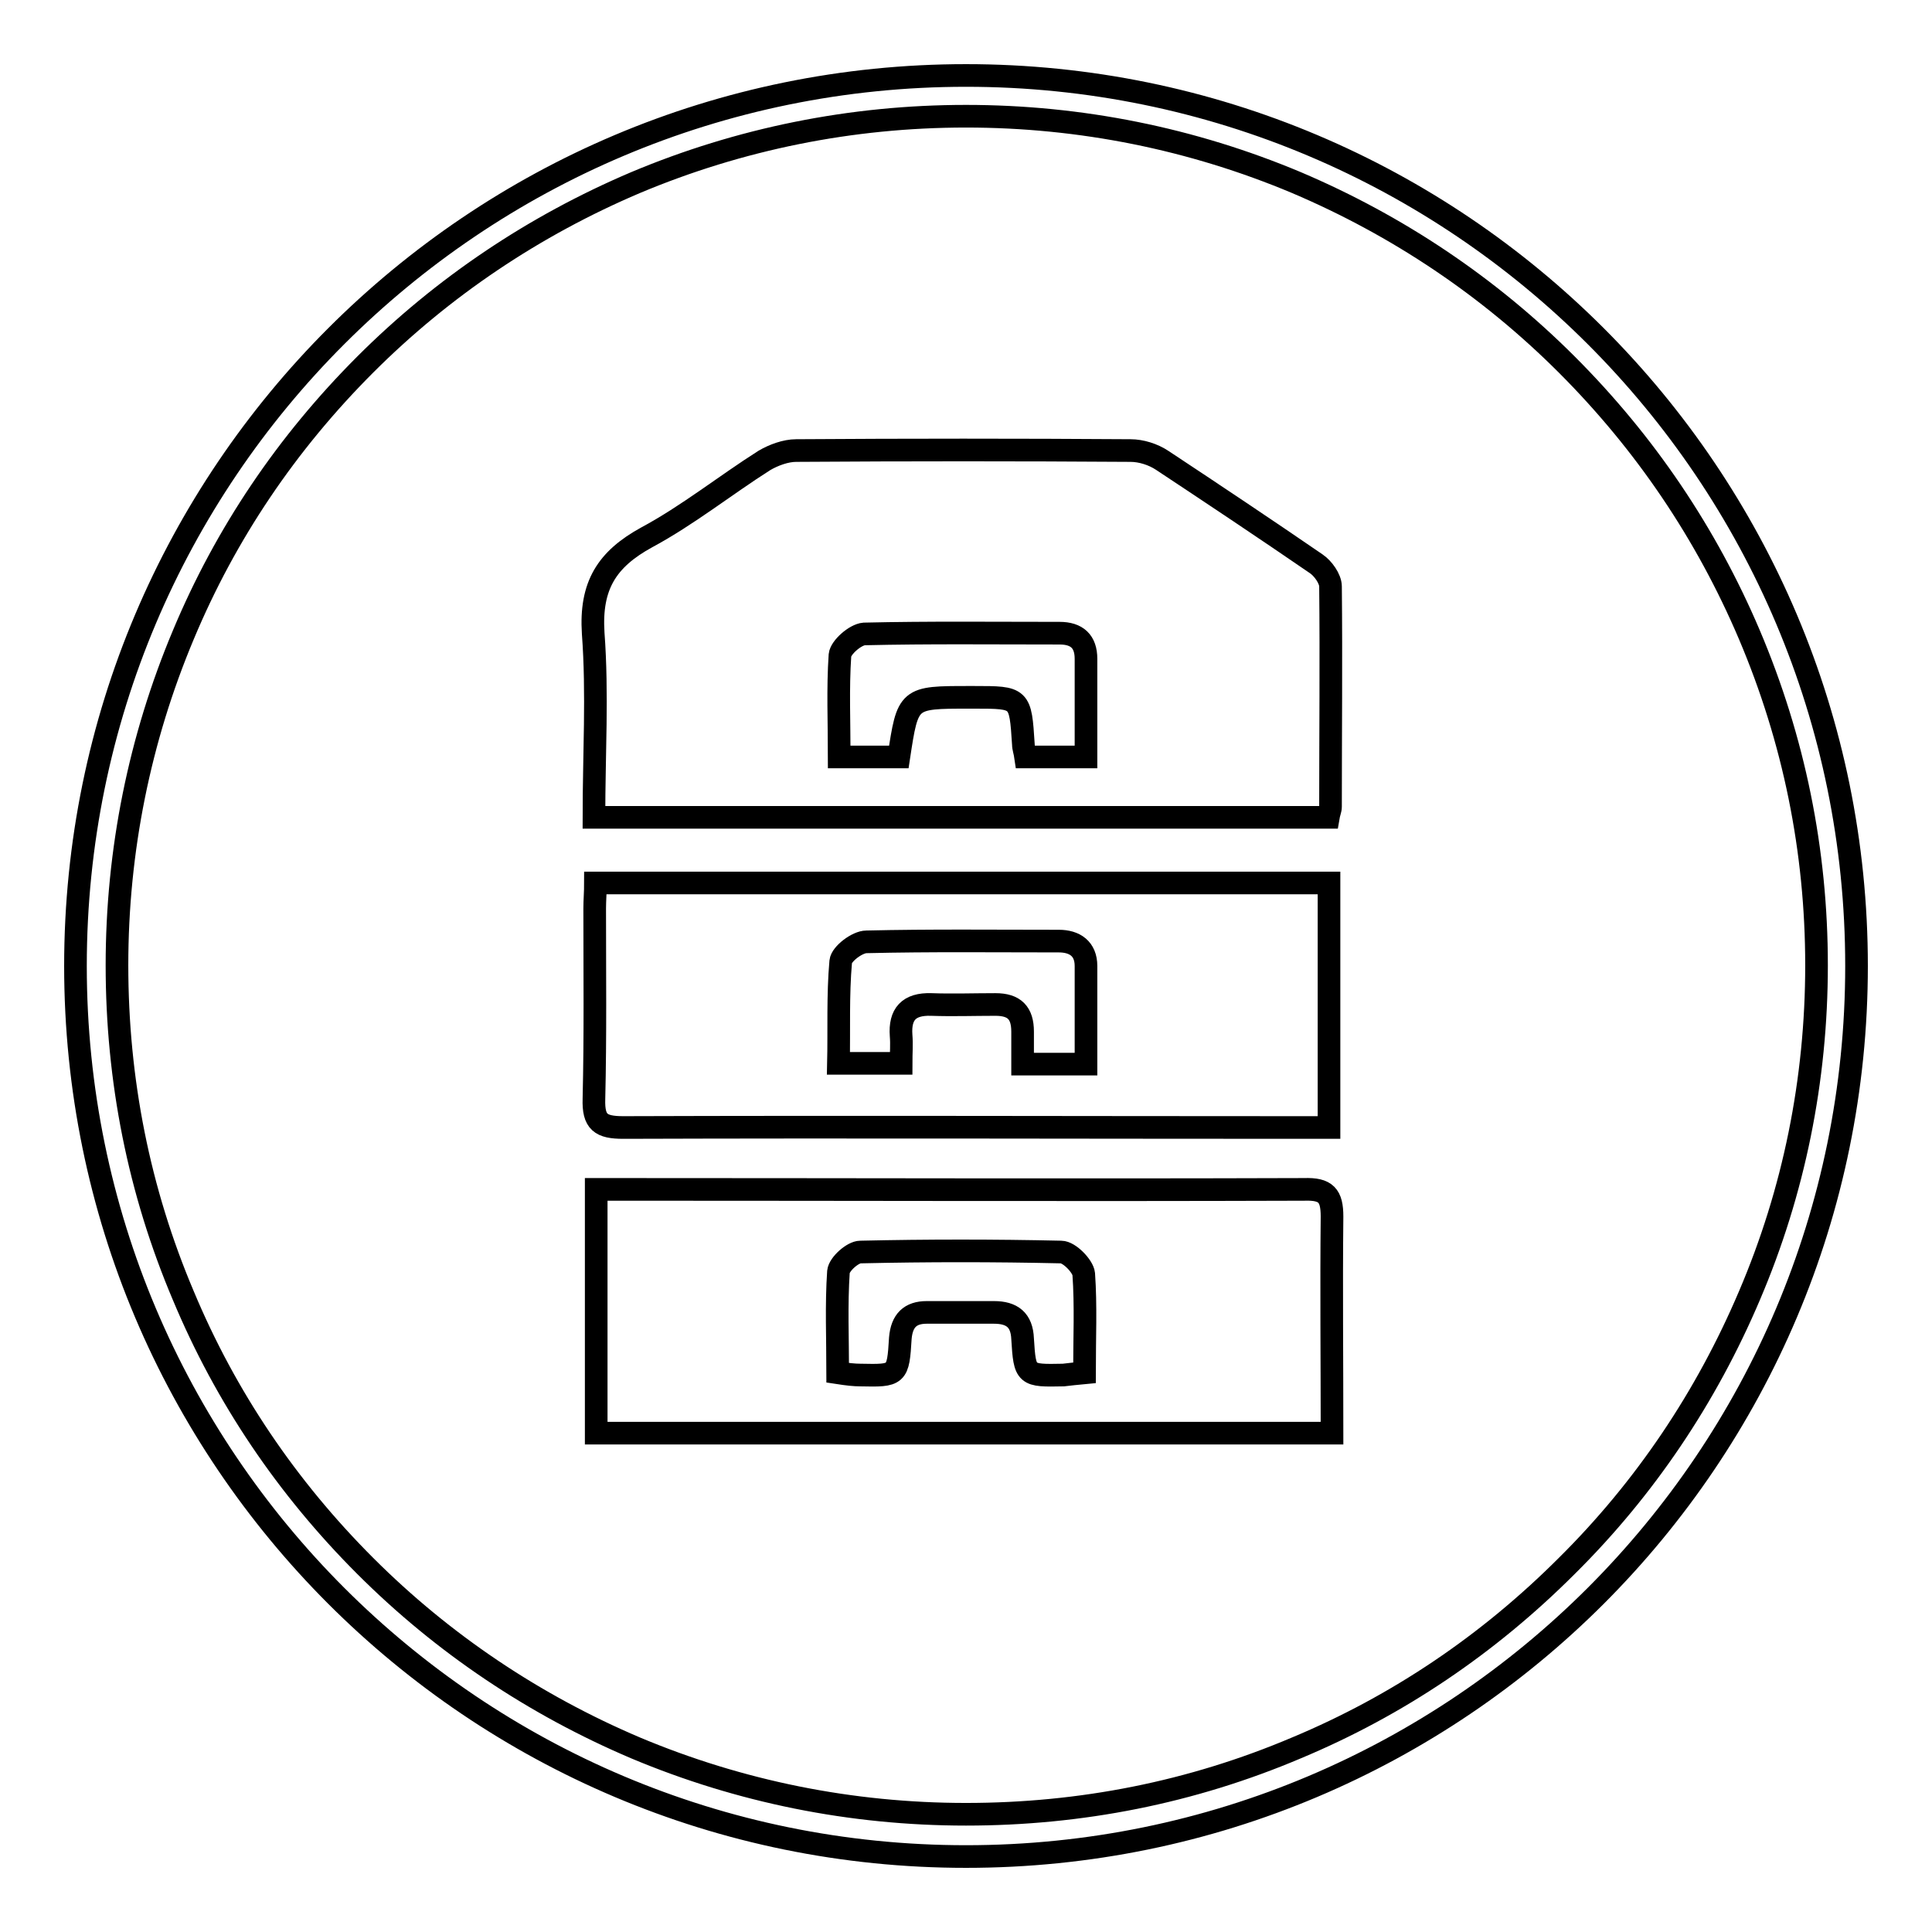
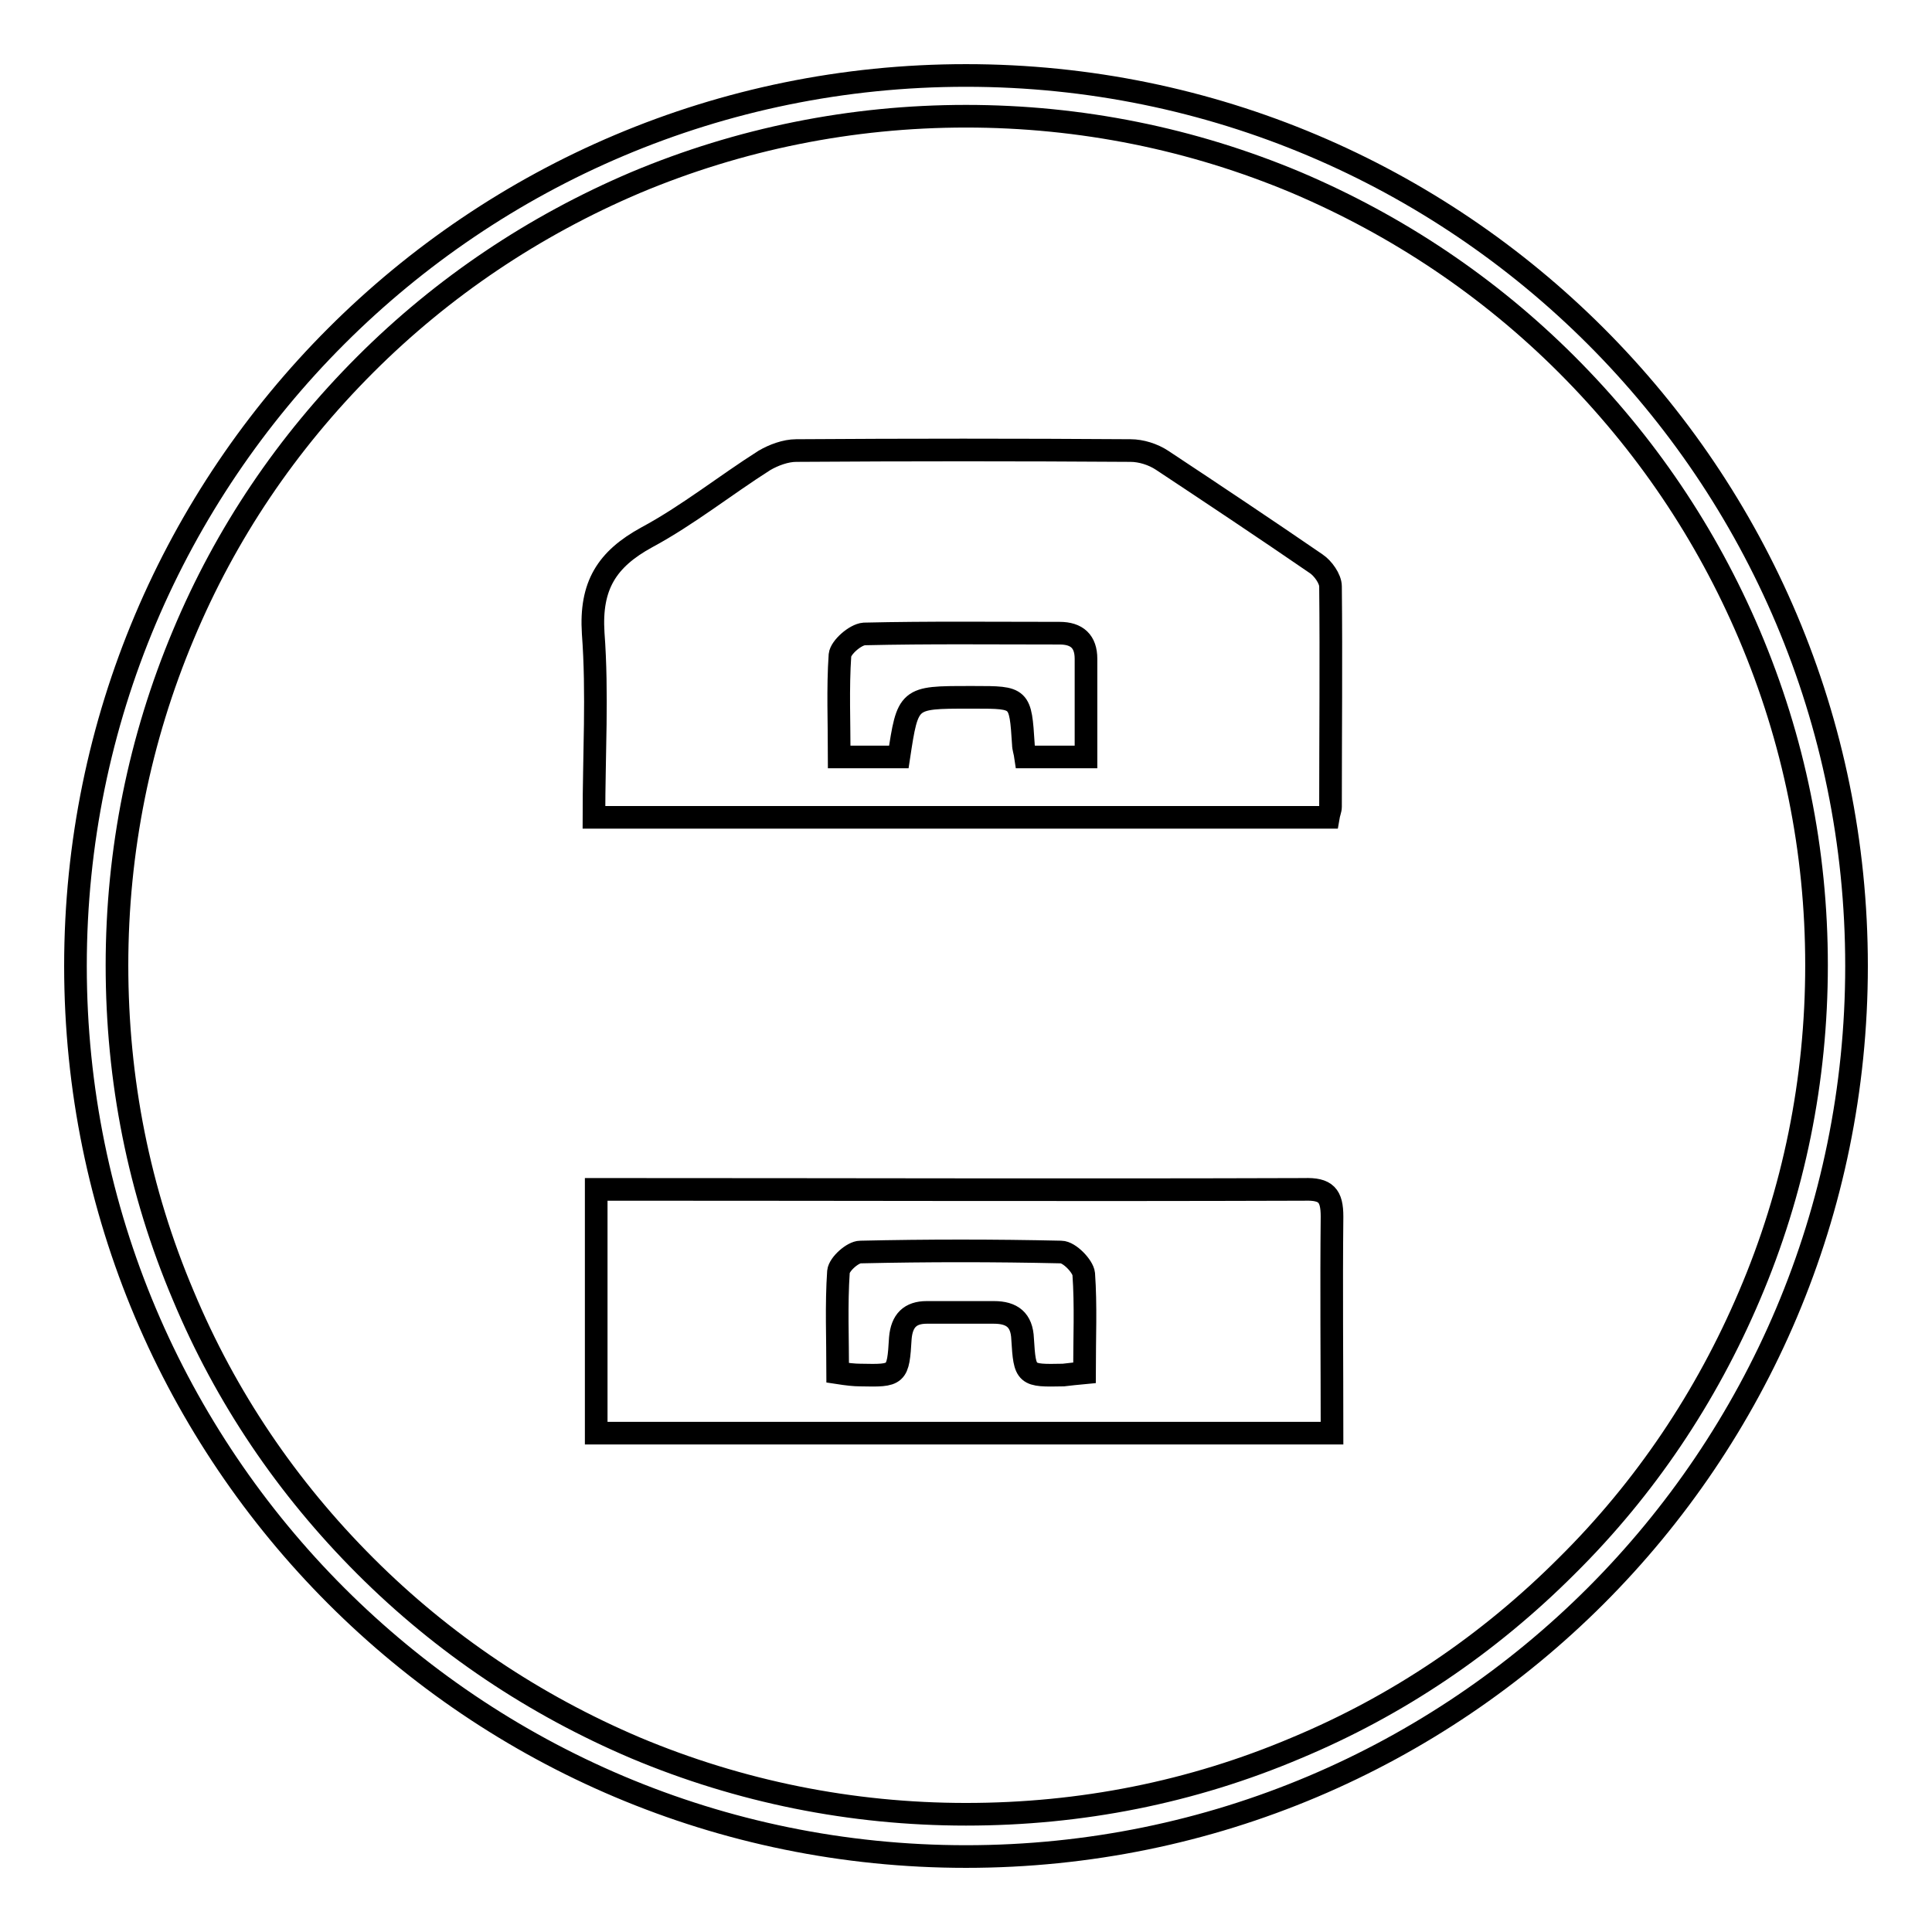
<svg xmlns="http://www.w3.org/2000/svg" version="1.1" x="0px" y="0px" viewBox="0 0 256 256" enable-background="new 0 0 256 256" xml:space="preserve">
  <g>
    <g>
      <path stroke-width="3" fill-opacity="0" stroke="#000000" d="M128,15.4c15.2,0,30,3,43.8,8.8c13.4,5.7,25.5,13.8,35.8,24.1c10.4,10.4,18.5,22.4,24.2,35.8c5.9,13.9,8.9,28.6,8.9,43.8s-3,30-8.9,43.8c-5.7,13.4-13.8,25.5-24.2,35.8c-10.4,10.4-22.4,18.5-35.8,24.1c-13.9,5.9-28.6,8.8-43.8,8.8c-15.2,0-30-3-43.8-8.8c-13.4-5.7-25.5-13.8-35.8-24.1c-10.4-10.4-18.5-22.4-24.1-35.8c-5.9-13.9-8.8-28.6-8.8-43.8c0-15.2,3-30,8.8-43.8C29.9,70.7,38,58.7,48.4,48.3C58.7,38,70.8,29.9,84.2,24.2C98,18.4,112.8,15.4,128,15.4 M128,10C62.8,10,10,62.8,10,128c0,65.2,52.8,118,118,118c65.2,0,118-52.8,118-118C246,62.8,193.2,10,128,10L128,10z" />
      <path stroke-width="3" fill-opacity="0" stroke="#000000" d="M78.7,108.3H176c0.1-0.6,0.3-1,0.3-1.4c0-9.7,0.1-19.4,0-29.2c0-1-1-2.4-1.9-3c-6.7-4.6-13.6-9.2-20.4-13.7c-1.2-0.8-2.8-1.3-4.2-1.3c-14.8-0.1-29.5-0.1-44.3,0c-1.4,0-3,0.6-4.2,1.3c-5.2,3.3-10.2,7.3-15.6,10.2c-5.3,2.9-7.5,6.4-7.1,12.7C79.2,91.9,78.7,100,78.7,108.3z M111.3,86.8c0.1-1,2-2.7,3.2-2.8c8.6-0.2,17.2-0.1,25.9-0.1c2.3,0,3.5,1.1,3.5,3.4c0,4.2,0,8.5,0,13h-8c-0.1-0.7-0.3-1.2-0.3-1.7c-0.4-6.2-0.4-6.2-6.5-6.2h-0.7c-8.1,0-8.1,0-9.3,7.9h-7.9C111.2,95.7,111,91.2,111.3,86.8z" />
      <path stroke-width="3" fill-opacity="0" stroke="#000000" d="M172.8,157.6c-30.2,0.1-60.3,0-90.4,0h-3.4v32.3h97.5c0-9.7-0.1-19.2,0-28.7C176.5,158.4,175.7,157.5,172.8,157.6z M140.9,182.2c-5,0.1-5.1,0.1-5.4-4.8c-0.1-2.5-1.4-3.5-3.8-3.5c-2.9,0-5.9,0-8.9,0c-2.2,0-3.3,1.1-3.5,3.4c-0.3,5-0.4,5-5.3,4.9c-0.8,0-1.7-0.1-3-0.3c0-4.5-0.2-9,0.1-13.4c0.1-1,1.9-2.6,2.9-2.6c8.9-0.2,17.7-0.2,26.6,0c1.1,0,2.9,1.9,3,2.9c0.3,4.2,0.1,8.5,0.1,13.1C142.6,182,141.8,182.1,140.9,182.2z" />
-       <path stroke-width="3" fill-opacity="0" stroke="#000000" d="M82.6,149.4c30.1-0.1,60.1,0,90.1,0h3.4V117H78.9c0,1.2-0.1,2.3-0.1,3.4c0,8.4,0.1,16.8-0.1,25.2C78.6,148.7,79.6,149.4,82.6,149.4z M111.4,127.4c0.1-1,2.2-2.6,3.4-2.6c8.5-0.2,17-0.1,25.5-0.1c2.1,0,3.6,1,3.6,3.3c0,4.2,0,8.5,0,13h-8.4c0-1.5,0-2.9,0-4.3c0-2.5-1.1-3.6-3.6-3.6c-2.8,0-5.7,0.1-8.5,0c-3-0.1-4.2,1.3-4,4.1c0.1,1.2,0,2.3,0,3.7h-8.3C111.2,136.5,111,131.9,111.4,127.4z" />
    </g>
  </g>
</svg>